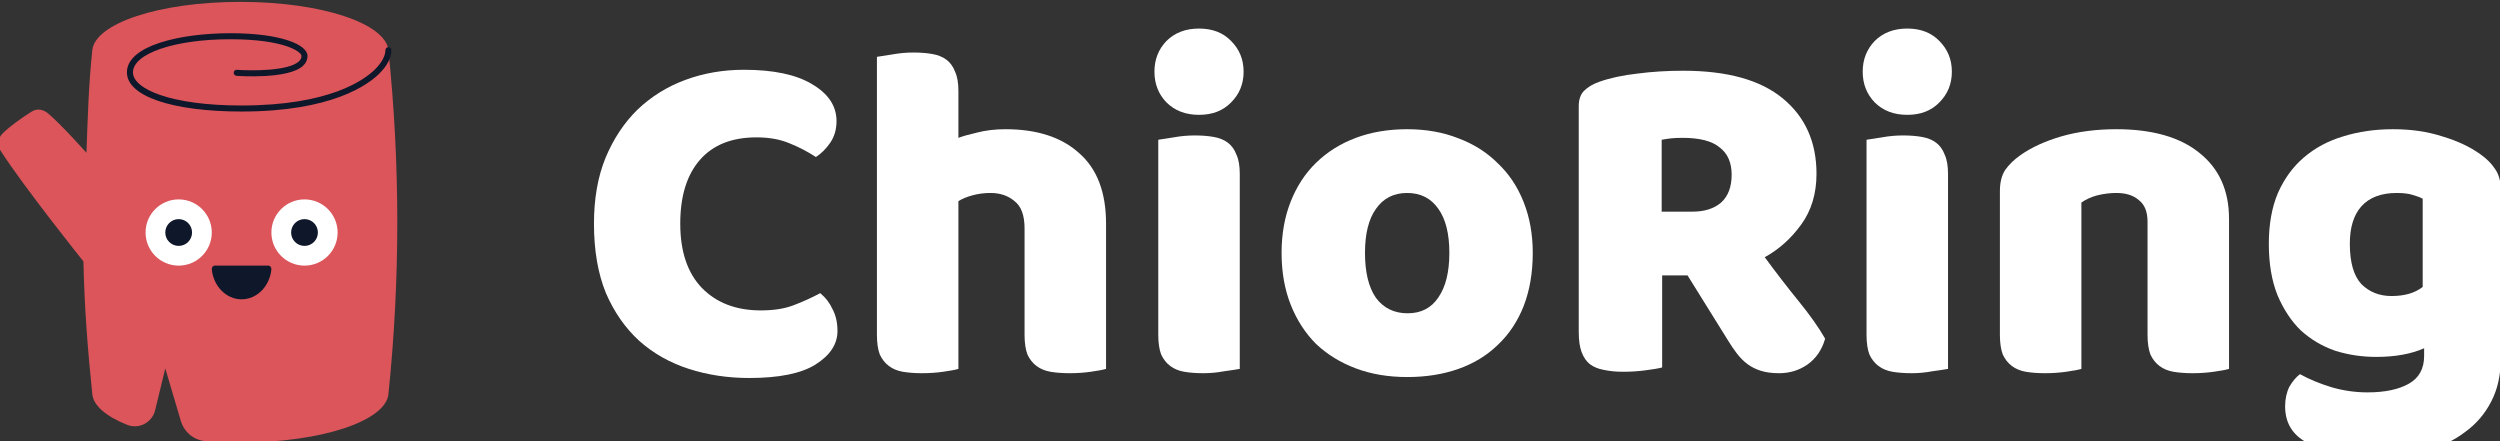
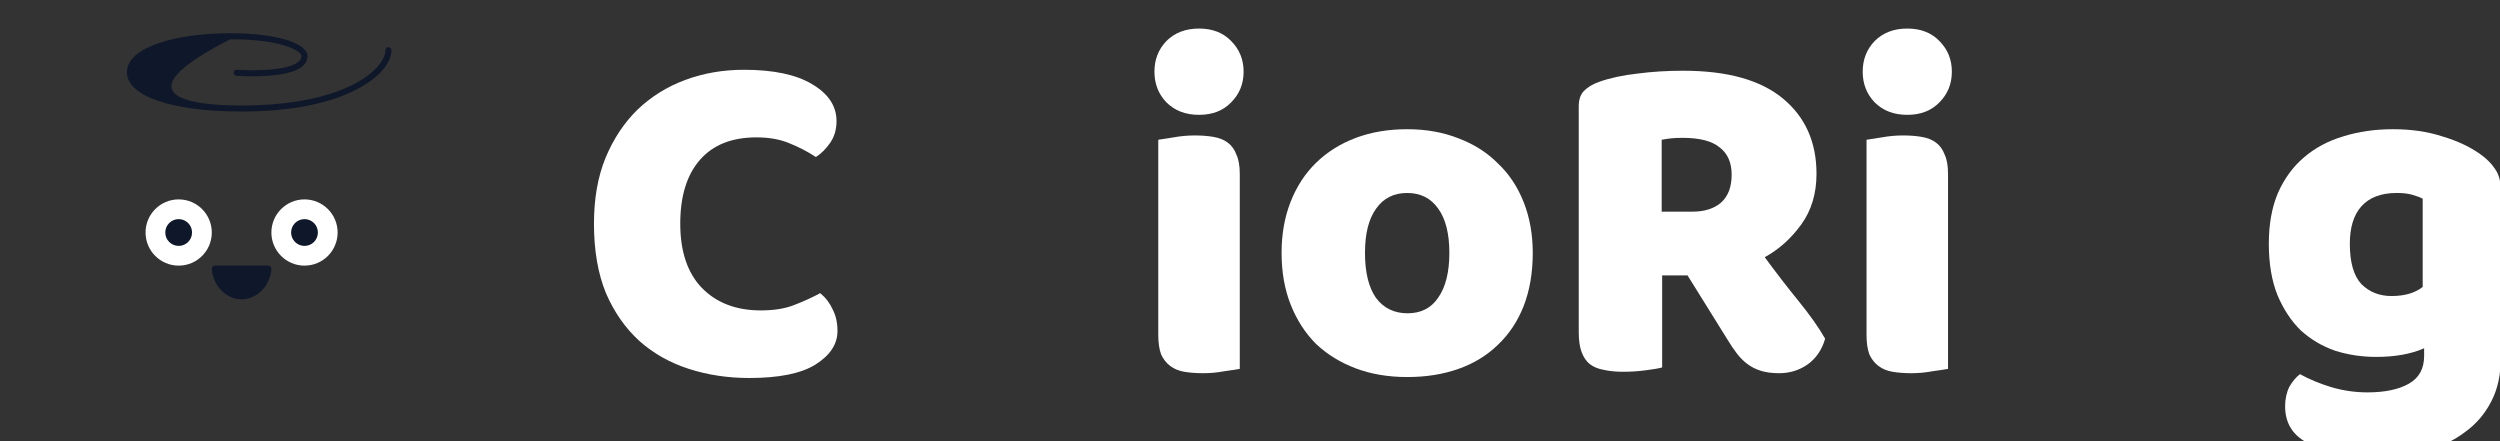
<svg xmlns="http://www.w3.org/2000/svg" width="555" height="98" viewBox="0 0 555 98" fill="none">
  <rect x="0" y="0" width="555" height="98" fill="#333333" stroke="none" />
  <g clip-path="url(#clip0_77_166)">
-     <path d="M86.228 11.137C85.619 5.249 71.512 0.417 53.36 0.417C35.208 0.417 21.099 5.249 20.492 11.137C19.655 19.24 19.494 25.814 19.19 33.917C19.19 33.917 13.83 27.887 10.76 25.248C9.657 24.301 8.28 23.99 7.048 24.765C4.79 26.186 2.222 27.995 0.559 29.641C-0.46 30.649 -0.663 32.211 0.107 33.42C5.155 41.331 18.52 58.037 18.52 58.037C18.737 68.107 19.453 77.447 20.492 87.517C20.758 90.091 23.608 92.463 28.247 94.316C30.855 95.359 33.78 93.792 34.442 91.064L36.693 81.787L40.148 93.454C40.879 95.923 43.035 97.724 45.601 97.931C48.078 98.131 50.673 98.238 53.36 98.238C71.513 98.238 85.621 93.406 86.228 87.518C88.858 62.057 88.858 36.597 86.228 11.137Z" fill="#DB555B" />
    <path d="M39.665 58.969C43.725 58.969 47.016 55.677 47.016 51.617C47.016 47.557 43.725 44.266 39.665 44.266C35.605 44.266 32.314 47.557 32.314 51.617C32.314 55.677 35.605 58.969 39.665 58.969Z" fill="white" />
    <path d="M39.665 54.59C41.306 54.59 42.637 53.259 42.637 51.618C42.637 49.976 41.306 48.645 39.665 48.645C38.023 48.645 36.693 49.976 36.693 51.618C36.693 53.259 38.023 54.59 39.665 54.59Z" fill="#0F172A" />
    <path d="M67.6 58.969C71.66 58.969 74.951 55.677 74.951 51.617C74.951 47.557 71.66 44.266 67.6 44.266C63.54 44.266 60.249 47.557 60.249 51.617C60.249 55.677 63.54 58.969 67.6 58.969Z" fill="white" />
    <path d="M67.6 54.59C69.242 54.59 70.572 53.259 70.572 51.618C70.572 49.976 69.242 48.645 67.6 48.645C65.959 48.645 64.628 49.976 64.628 51.618C64.628 53.259 65.959 54.59 67.6 54.59Z" fill="#0F172A" />
    <path d="M53.633 66.447C57.05 66.447 59.866 63.553 60.245 59.826C60.29 59.373 59.997 58.969 59.591 58.969C57.293 58.969 49.975 58.969 47.677 58.969C47.271 58.969 46.976 59.373 47.022 59.826C47.4 63.553 50.215 66.447 53.633 66.447Z" fill="#0F172A" />
-     <path d="M53.632 24.759C38.169 24.759 28.176 21.347 28.176 16.067C28.176 10.093 40.075 7.373 51.13 7.373C62.382 7.373 68.27 9.914 68.27 12.426C68.27 13.258 67.934 13.993 67.269 14.609C63.998 17.647 52.969 16.868 52.501 16.833C52.133 16.805 51.857 16.484 51.882 16.115C51.91 15.748 52.211 15.453 52.6 15.496C55.626 15.721 63.997 15.82 66.36 13.627C66.744 13.269 66.932 12.875 66.932 12.426C66.932 11.475 63.043 8.713 51.132 8.713C38.81 8.713 29.518 11.874 29.518 16.067C29.518 19.721 37.801 23.419 53.634 23.419C73.164 23.419 80.903 17.762 83.321 15.33C84.748 13.896 85.566 12.369 85.559 11.141C85.558 10.771 85.857 10.468 86.225 10.467H86.229C86.598 10.467 86.898 10.766 86.899 11.133C86.907 12.738 85.975 14.565 84.271 16.276C81.732 18.826 73.665 24.759 53.632 24.759Z" fill="#0F172A" />
+     <path d="M53.632 24.759C38.169 24.759 28.176 21.347 28.176 16.067C28.176 10.093 40.075 7.373 51.13 7.373C62.382 7.373 68.27 9.914 68.27 12.426C68.27 13.258 67.934 13.993 67.269 14.609C63.998 17.647 52.969 16.868 52.501 16.833C52.133 16.805 51.857 16.484 51.882 16.115C51.91 15.748 52.211 15.453 52.6 15.496C55.626 15.721 63.997 15.82 66.36 13.627C66.744 13.269 66.932 12.875 66.932 12.426C66.932 11.475 63.043 8.713 51.132 8.713C29.518 19.721 37.801 23.419 53.634 23.419C73.164 23.419 80.903 17.762 83.321 15.33C84.748 13.896 85.566 12.369 85.559 11.141C85.558 10.771 85.857 10.468 86.225 10.467H86.229C86.598 10.467 86.898 10.766 86.899 11.133C86.907 12.738 85.975 14.565 84.271 16.276C81.732 18.826 73.665 24.759 53.632 24.759Z" fill="#0F172A" />
    <path d="M167.936 30.495C162.473 30.495 158.287 32.162 155.379 35.497C152.47 38.831 151.016 43.549 151.016 49.65C151.016 55.822 152.612 60.575 155.804 63.909C159.068 67.244 163.431 68.911 168.893 68.911C171.802 68.911 174.25 68.521 176.236 67.74C178.293 66.96 180.244 66.073 182.089 65.08C183.295 66.073 184.217 67.279 184.856 68.698C185.565 70.046 185.92 71.642 185.92 73.487C185.92 76.395 184.288 78.879 181.025 80.936C177.832 82.922 172.937 83.915 166.339 83.915C161.586 83.915 157.117 83.242 152.931 81.894C148.745 80.546 145.092 78.488 141.97 75.722C138.849 72.884 136.366 69.337 134.521 65.08C132.748 60.752 131.861 55.609 131.861 49.65C131.861 44.116 132.712 39.257 134.415 35.071C136.188 30.814 138.565 27.232 141.545 24.323C144.595 21.414 148.142 19.215 152.186 17.725C156.23 16.235 160.557 15.491 165.169 15.491C171.696 15.491 176.733 16.555 180.28 18.683C183.898 20.811 185.707 23.543 185.707 26.877C185.707 28.721 185.246 30.318 184.323 31.666C183.401 33.014 182.337 34.078 181.131 34.858C179.287 33.652 177.3 32.623 175.172 31.772C173.114 30.921 170.702 30.495 167.936 30.495Z" fill="white" />
-     <path d="M245.543 81.894C244.833 82.106 243.698 82.319 242.138 82.532C240.648 82.745 239.087 82.851 237.455 82.851C235.895 82.851 234.476 82.745 233.199 82.532C231.993 82.319 230.964 81.894 230.113 81.255C229.261 80.617 228.587 79.765 228.091 78.701C227.665 77.566 227.452 76.112 227.452 74.338V50.714C227.452 47.805 226.707 45.783 225.218 44.648C223.799 43.442 222.025 42.839 219.897 42.839C218.478 42.839 217.13 43.017 215.853 43.371C214.576 43.726 213.547 44.152 212.767 44.648V81.894C212.058 82.106 210.923 82.319 209.362 82.532C207.872 82.745 206.311 82.851 204.68 82.851C203.119 82.851 201.7 82.745 200.423 82.532C199.217 82.319 198.188 81.894 197.337 81.255C196.486 80.617 195.812 79.765 195.315 78.701C194.889 77.566 194.677 76.112 194.677 74.338V12.617C195.457 12.476 196.592 12.298 198.082 12.085C199.643 11.802 201.203 11.66 202.764 11.66C204.325 11.66 205.708 11.766 206.914 11.979C208.191 12.192 209.255 12.617 210.107 13.256C210.958 13.894 211.597 14.781 212.022 15.916C212.519 16.98 212.767 18.399 212.767 20.173V30.602C213.689 30.247 215.073 29.857 216.917 29.431C218.833 28.934 220.926 28.686 223.196 28.686C230.219 28.686 235.682 30.46 239.584 34.007C243.557 37.483 245.543 42.697 245.543 49.65V81.894Z" fill="white" />
    <path d="M256.287 15.916C256.287 13.22 257.173 10.95 258.947 9.106C260.792 7.261 263.204 6.339 266.183 6.339C269.163 6.339 271.54 7.261 273.313 9.106C275.158 10.95 276.08 13.22 276.08 15.916C276.08 18.612 275.158 20.882 273.313 22.727C271.54 24.571 269.163 25.494 266.183 25.494C263.204 25.494 260.792 24.571 258.947 22.727C257.173 20.882 256.287 18.612 256.287 15.916ZM275.229 81.894C274.448 82.035 273.278 82.213 271.717 82.426C270.227 82.709 268.702 82.851 267.141 82.851C265.58 82.851 264.161 82.745 262.884 82.532C261.678 82.319 260.65 81.894 259.798 81.255C258.947 80.617 258.273 79.765 257.777 78.701C257.351 77.566 257.138 76.112 257.138 74.338V31.027C257.918 30.885 259.053 30.708 260.543 30.495C262.104 30.211 263.665 30.069 265.226 30.069C266.786 30.069 268.17 30.176 269.376 30.389C270.653 30.602 271.717 31.027 272.568 31.666C273.42 32.304 274.058 33.191 274.484 34.326C274.98 35.39 275.229 36.809 275.229 38.583V81.894Z" fill="white" />
    <path d="M340.272 56.141C340.272 60.54 339.598 64.477 338.25 67.953C336.903 71.359 334.987 74.232 332.504 76.573C330.092 78.914 327.183 80.688 323.778 81.894C320.373 83.1 316.577 83.703 312.392 83.703C308.206 83.703 304.41 83.064 301.005 81.787C297.6 80.51 294.656 78.701 292.173 76.36C289.761 73.948 287.881 71.039 286.533 67.634C285.185 64.229 284.511 60.398 284.511 56.141C284.511 51.956 285.185 48.16 286.533 44.755C287.881 41.349 289.761 38.476 292.173 36.135C294.656 33.723 297.6 31.878 301.005 30.602C304.41 29.325 308.206 28.686 312.392 28.686C316.577 28.686 320.373 29.36 323.778 30.708C327.183 31.985 330.092 33.829 332.504 36.242C334.987 38.583 336.903 41.456 338.25 44.861C339.598 48.266 340.272 52.026 340.272 56.141ZM303.027 56.141C303.027 60.469 303.843 63.803 305.475 66.144C307.177 68.414 309.518 69.549 312.498 69.549C315.478 69.549 317.748 68.379 319.309 66.038C320.94 63.697 321.756 60.398 321.756 56.141C321.756 51.885 320.94 48.621 319.309 46.351C317.677 44.01 315.371 42.839 312.392 42.839C309.412 42.839 307.106 44.01 305.475 46.351C303.843 48.621 303.027 51.885 303.027 56.141Z" fill="white" />
    <path d="M368.998 61.143V81.574C368.217 81.787 366.976 82 365.273 82.213C363.642 82.426 362.01 82.532 360.378 82.532C358.746 82.532 357.292 82.39 356.015 82.106C354.809 81.894 353.78 81.468 352.929 80.829C352.149 80.191 351.546 79.304 351.12 78.169C350.694 77.034 350.482 75.544 350.482 73.7V23.578C350.482 22.088 350.872 20.953 351.652 20.173C352.503 19.322 353.638 18.648 355.057 18.151C357.469 17.3 360.272 16.697 363.464 16.342C366.657 15.916 370.062 15.703 373.68 15.703C383.47 15.703 390.848 17.761 395.814 21.875C400.78 25.99 403.263 31.559 403.263 38.583C403.263 42.981 402.128 46.741 399.858 49.863C397.588 52.984 394.892 55.396 391.771 57.099C394.325 60.575 396.843 63.839 399.326 66.889C401.809 69.94 403.76 72.706 405.179 75.189C404.469 77.672 403.157 79.588 401.242 80.936C399.397 82.213 397.304 82.851 394.963 82.851C393.402 82.851 392.054 82.674 390.919 82.319C389.784 81.965 388.791 81.468 387.94 80.829C387.088 80.191 386.308 79.411 385.598 78.488C384.889 77.566 384.215 76.573 383.577 75.509L374.638 61.143H368.998ZM375.702 46.989C378.398 46.989 380.526 46.316 382.087 44.968C383.648 43.549 384.428 41.491 384.428 38.795C384.428 36.1 383.541 34.078 381.768 32.73C380.065 31.311 377.334 30.602 373.574 30.602C372.509 30.602 371.658 30.637 371.02 30.708C370.381 30.779 369.672 30.885 368.891 31.027V46.989H375.702Z" fill="white" />
    <path d="M413.519 15.916C413.519 13.22 414.406 10.95 416.18 9.106C418.024 7.261 420.436 6.339 423.416 6.339C426.395 6.339 428.772 7.261 430.546 9.106C432.39 10.95 433.312 13.22 433.312 15.916C433.312 18.612 432.39 20.882 430.546 22.727C428.772 24.571 426.395 25.494 423.416 25.494C420.436 25.494 418.024 24.571 416.18 22.727C414.406 20.882 413.519 18.612 413.519 15.916ZM432.461 81.894C431.681 82.035 430.51 82.213 428.949 82.426C427.46 82.709 425.934 82.851 424.374 82.851C422.813 82.851 421.394 82.745 420.117 82.532C418.911 82.319 417.882 81.894 417.031 81.255C416.18 80.617 415.506 79.765 415.009 78.701C414.583 77.566 414.371 76.112 414.371 74.338V31.027C415.151 30.885 416.286 30.708 417.776 30.495C419.337 30.211 420.897 30.069 422.458 30.069C424.019 30.069 425.402 30.176 426.608 30.389C427.885 30.602 428.949 31.027 429.801 31.666C430.652 32.304 431.29 33.191 431.716 34.326C432.213 35.39 432.461 36.809 432.461 38.583V81.894Z" fill="white" />
-     <path d="M476.754 49.224C476.754 47.025 476.115 45.429 474.838 44.435C473.632 43.371 471.965 42.839 469.837 42.839C468.418 42.839 466.999 43.017 465.58 43.371C464.232 43.726 463.062 44.258 462.069 44.968V81.894C461.359 82.106 460.224 82.319 458.663 82.532C457.173 82.745 455.613 82.851 453.981 82.851C452.42 82.851 451.001 82.745 449.724 82.532C448.518 82.319 447.49 81.894 446.638 81.255C445.787 80.617 445.113 79.765 444.616 78.701C444.191 77.566 443.978 76.112 443.978 74.338V42.414C443.978 40.498 444.368 38.937 445.149 37.731C446 36.525 447.135 35.426 448.554 34.432C450.966 32.73 453.981 31.346 457.599 30.282C461.288 29.218 465.367 28.686 469.837 28.686C477.853 28.686 484.026 30.46 488.353 34.007C492.681 37.483 494.844 42.343 494.844 48.586V81.894C494.135 82.106 493 82.319 491.439 82.532C489.949 82.745 488.389 82.851 486.757 82.851C485.196 82.851 483.777 82.745 482.5 82.532C481.294 82.319 480.266 81.894 479.414 81.255C478.563 80.617 477.889 79.765 477.392 78.701C476.967 77.566 476.754 76.112 476.754 74.338V49.224Z" fill="white" />
    <path d="M531.239 28.686C535.283 28.686 538.937 29.218 542.2 30.282C545.534 31.276 548.337 32.588 550.607 34.22C552.026 35.213 553.125 36.312 553.906 37.519C554.757 38.724 555.183 40.285 555.183 42.201V79.446C555.183 83.206 554.473 86.434 553.054 89.13C551.635 91.897 549.684 94.167 547.201 95.94C544.789 97.785 541.916 99.133 538.582 99.984C535.318 100.835 531.807 101.261 528.047 101.261C521.591 101.261 516.518 100.374 512.829 98.601C509.14 96.898 507.296 94.096 507.296 90.194C507.296 88.562 507.615 87.108 508.254 85.831C508.963 84.625 509.743 83.703 510.595 83.064C512.652 84.199 514.958 85.157 517.512 85.937C520.137 86.718 522.832 87.108 525.599 87.108C529.43 87.108 532.481 86.469 534.751 85.192C537.021 83.915 538.156 81.858 538.156 79.02V77.318C535.248 78.595 531.7 79.233 527.515 79.233C524.322 79.233 521.272 78.772 518.363 77.85C515.525 76.857 513.007 75.367 510.807 73.38C508.679 71.323 506.941 68.698 505.593 65.506C504.316 62.313 503.678 58.518 503.678 54.119C503.678 49.792 504.352 46.032 505.7 42.839C507.118 39.647 509.034 37.022 511.446 34.965C513.929 32.836 516.838 31.276 520.172 30.282C523.577 29.218 527.266 28.686 531.239 28.686ZM537.837 44.116C537.34 43.833 536.595 43.549 535.602 43.265C534.68 42.981 533.509 42.839 532.091 42.839C528.614 42.839 525.989 43.833 524.216 45.819C522.513 47.734 521.662 50.501 521.662 54.119C521.662 58.234 522.513 61.214 524.216 63.058C525.989 64.832 528.224 65.719 530.92 65.719C533.829 65.719 536.134 65.044 537.837 63.697V44.116Z" fill="white" />
  </g>
  <defs>
    <clipPath id="clip0_77_166">
      <rect width="555" height="98" fill="white" />
    </clipPath>
  </defs>
</svg>